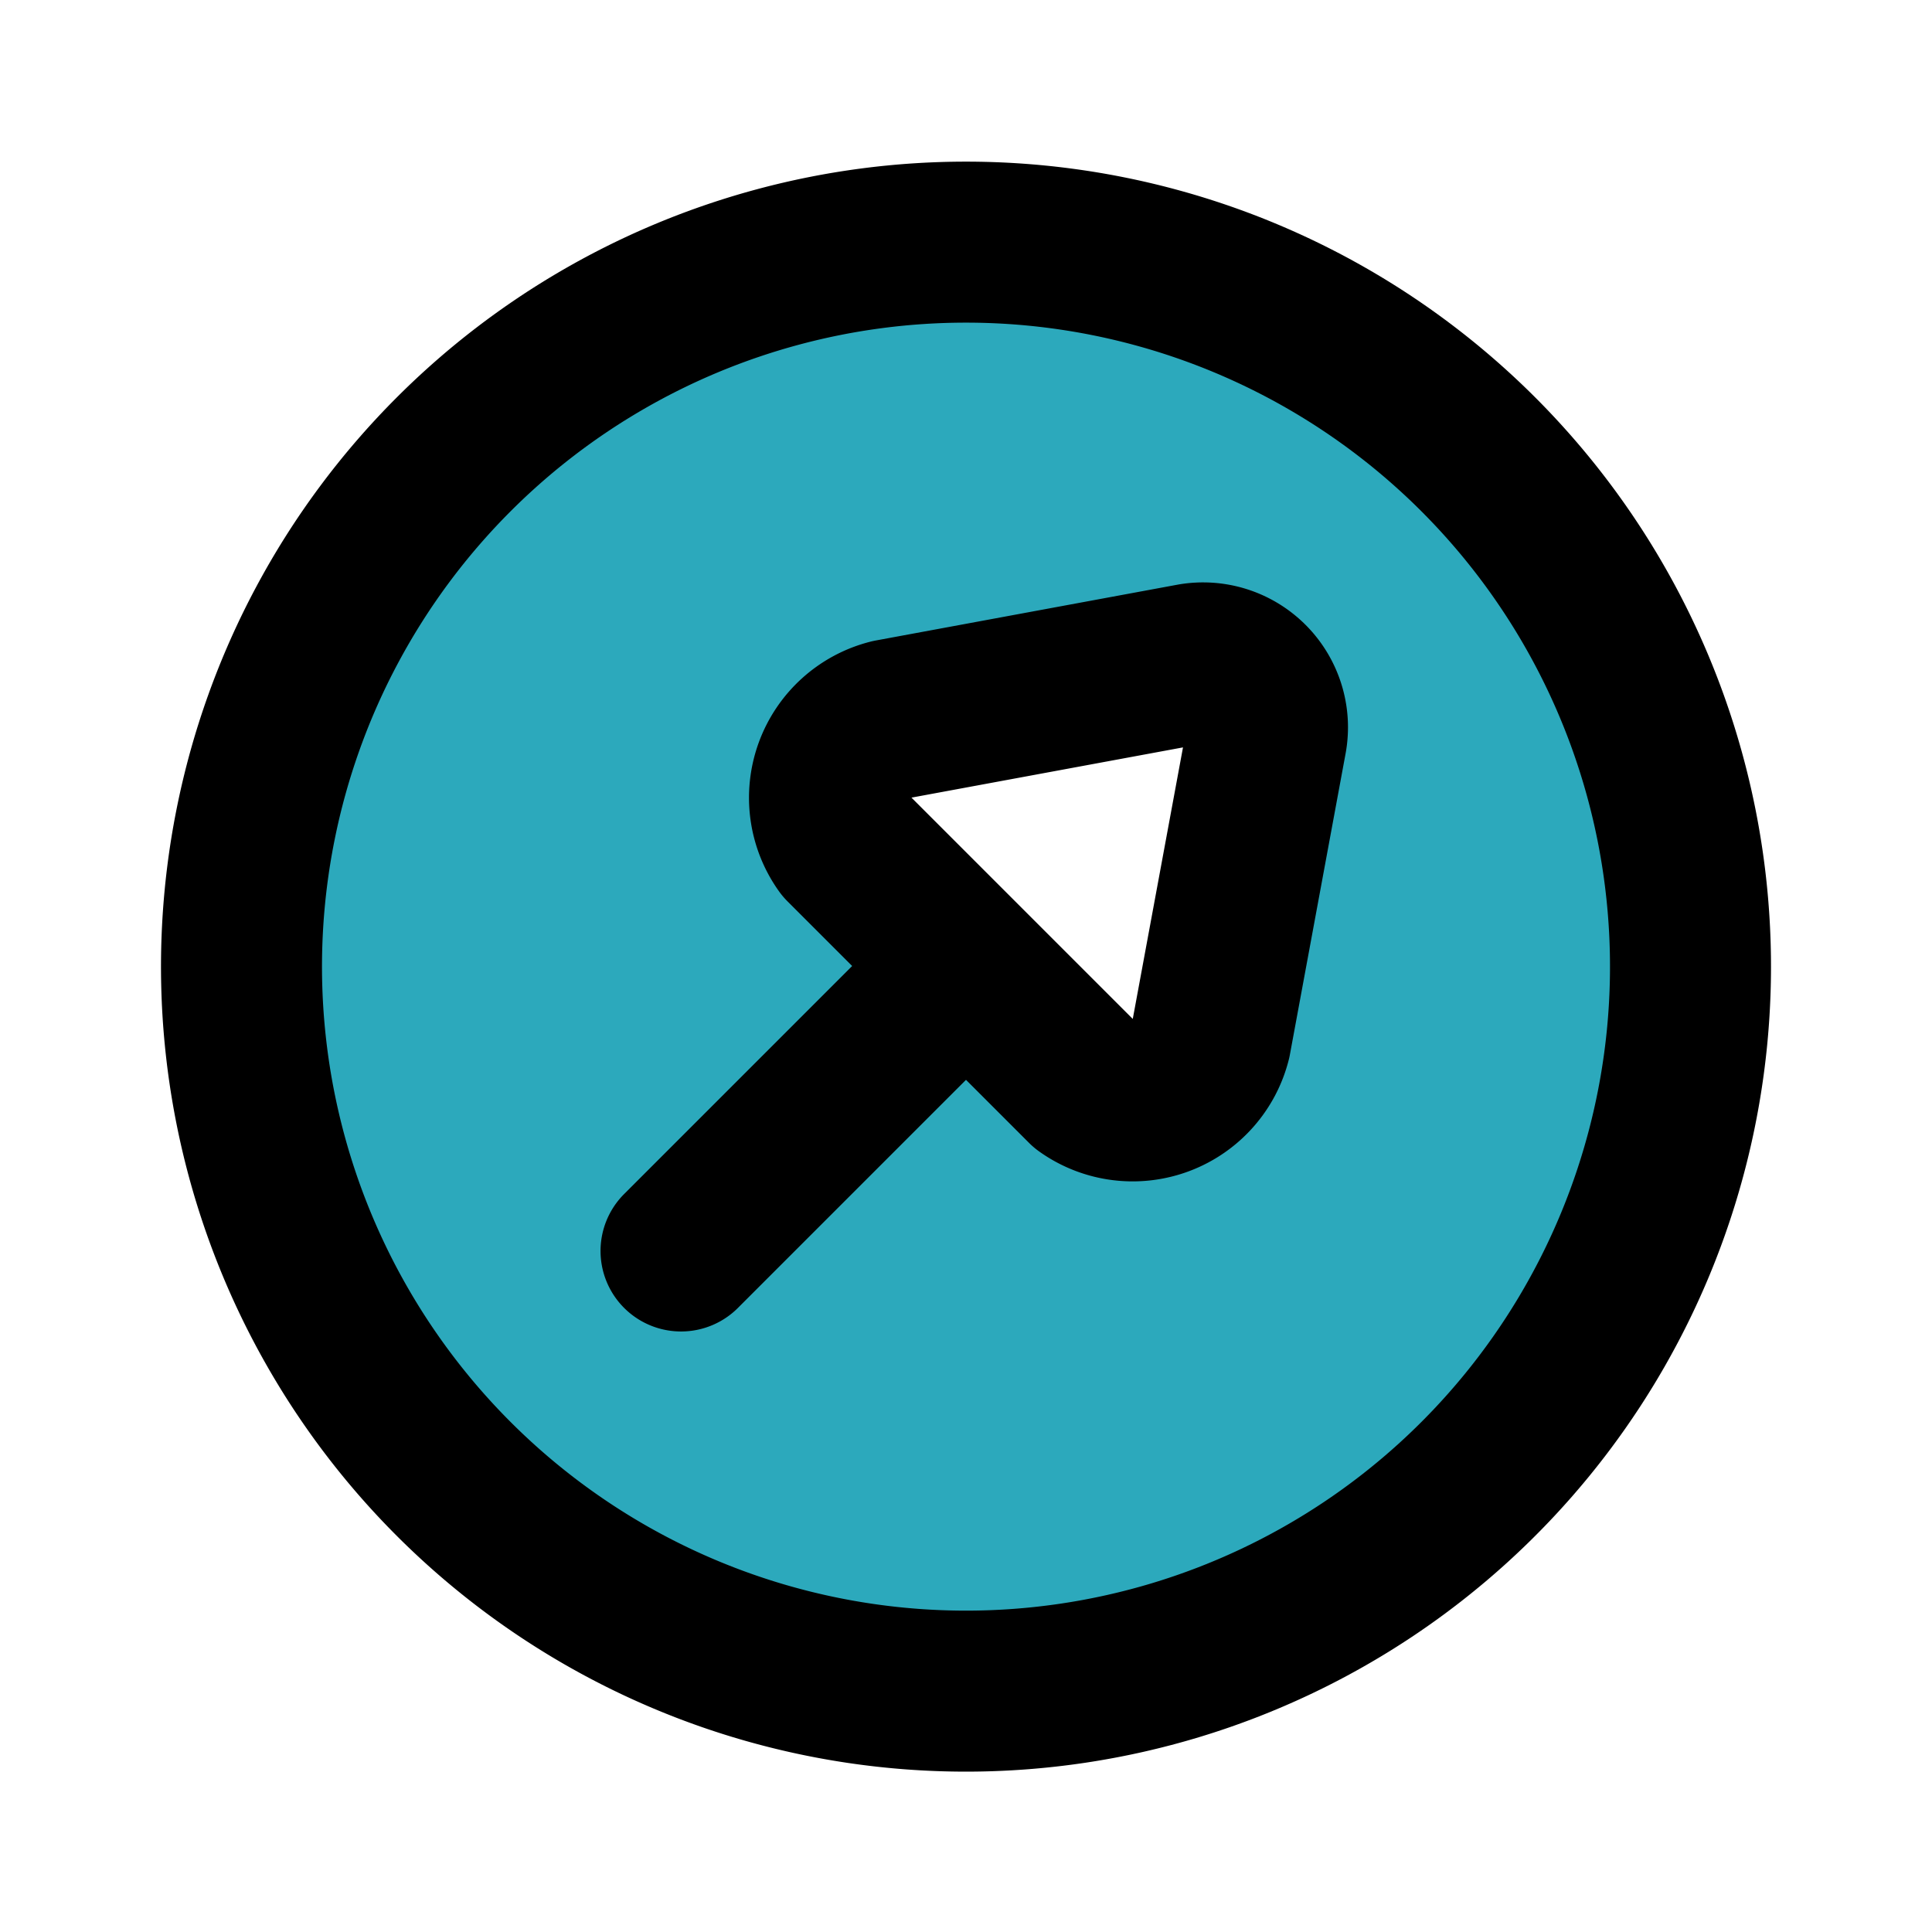
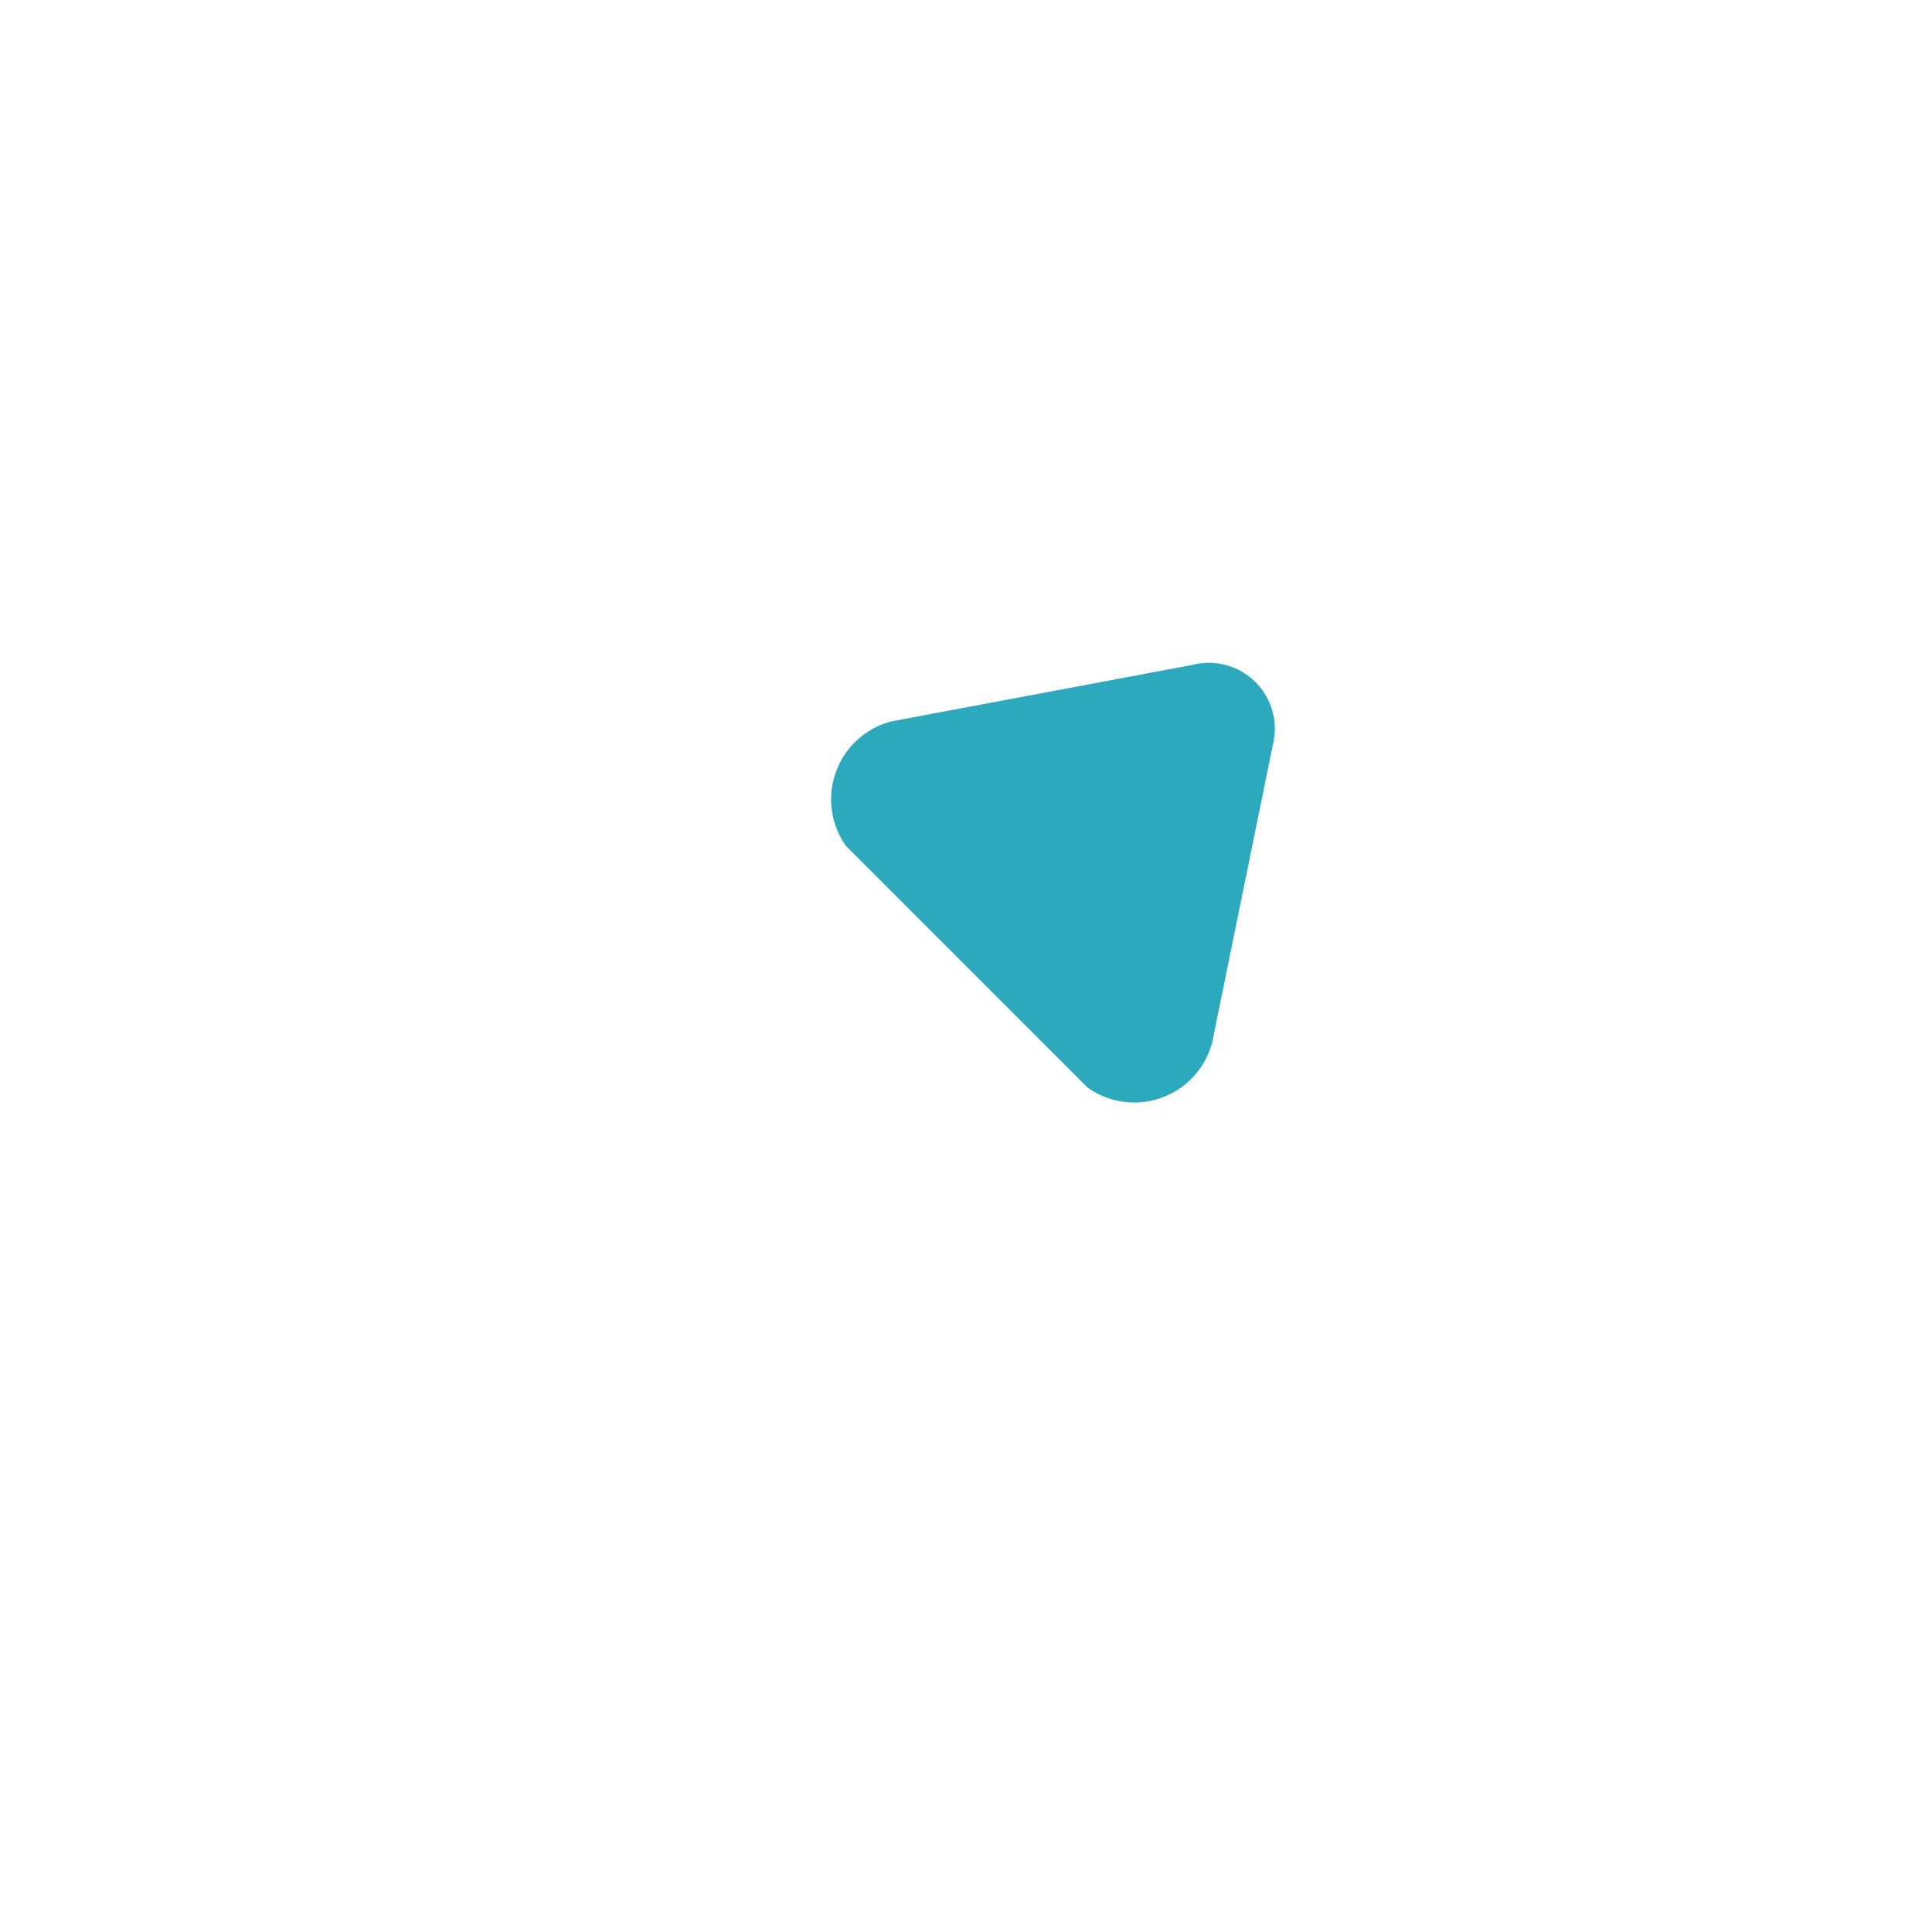
<svg xmlns="http://www.w3.org/2000/svg" fill="#000000" width="800px" height="800px" viewBox="0 0 24 24" id="up-right-arrow-circle" data-name="Flat Line" class="icon flat-line">
-   <path id="secondary" d="M18.36,5.64a9,9,0,1,0,0,12.72A9,9,0,0,0,18.36,5.64Zm-3.3,7.3a1,1,0,0,1-1.55.57l-3-3a1,1,0,0,1,.57-1.55l3.73-.7a.82.82,0,0,1,1,1Z" style="fill: rgb(44, 169, 188); stroke-width: 2;" />
-   <path id="primary" d="M8.46,15.54,12,12m2.79-3.75-3.73.69a1,1,0,0,0-.57,1.55l3,3a1,1,0,0,0,1.55-.57l.69-3.73A.8.8,0,0,0,14.79,8.25ZM5.64,5.64a9,9,0,1,0,12.72,0A9,9,0,0,0,5.64,5.64Z" style="fill: none; stroke: rgb(0, 0, 0); stroke-linecap: round; stroke-linejoin: round; stroke-width: 2;" />
+   <path id="secondary" d="M18.36,5.64A9,9,0,0,0,18.36,5.64Zm-3.3,7.3a1,1,0,0,1-1.55.57l-3-3a1,1,0,0,1,.57-1.55l3.73-.7a.82.82,0,0,1,1,1Z" style="fill: rgb(44, 169, 188); stroke-width: 2;" />
</svg>